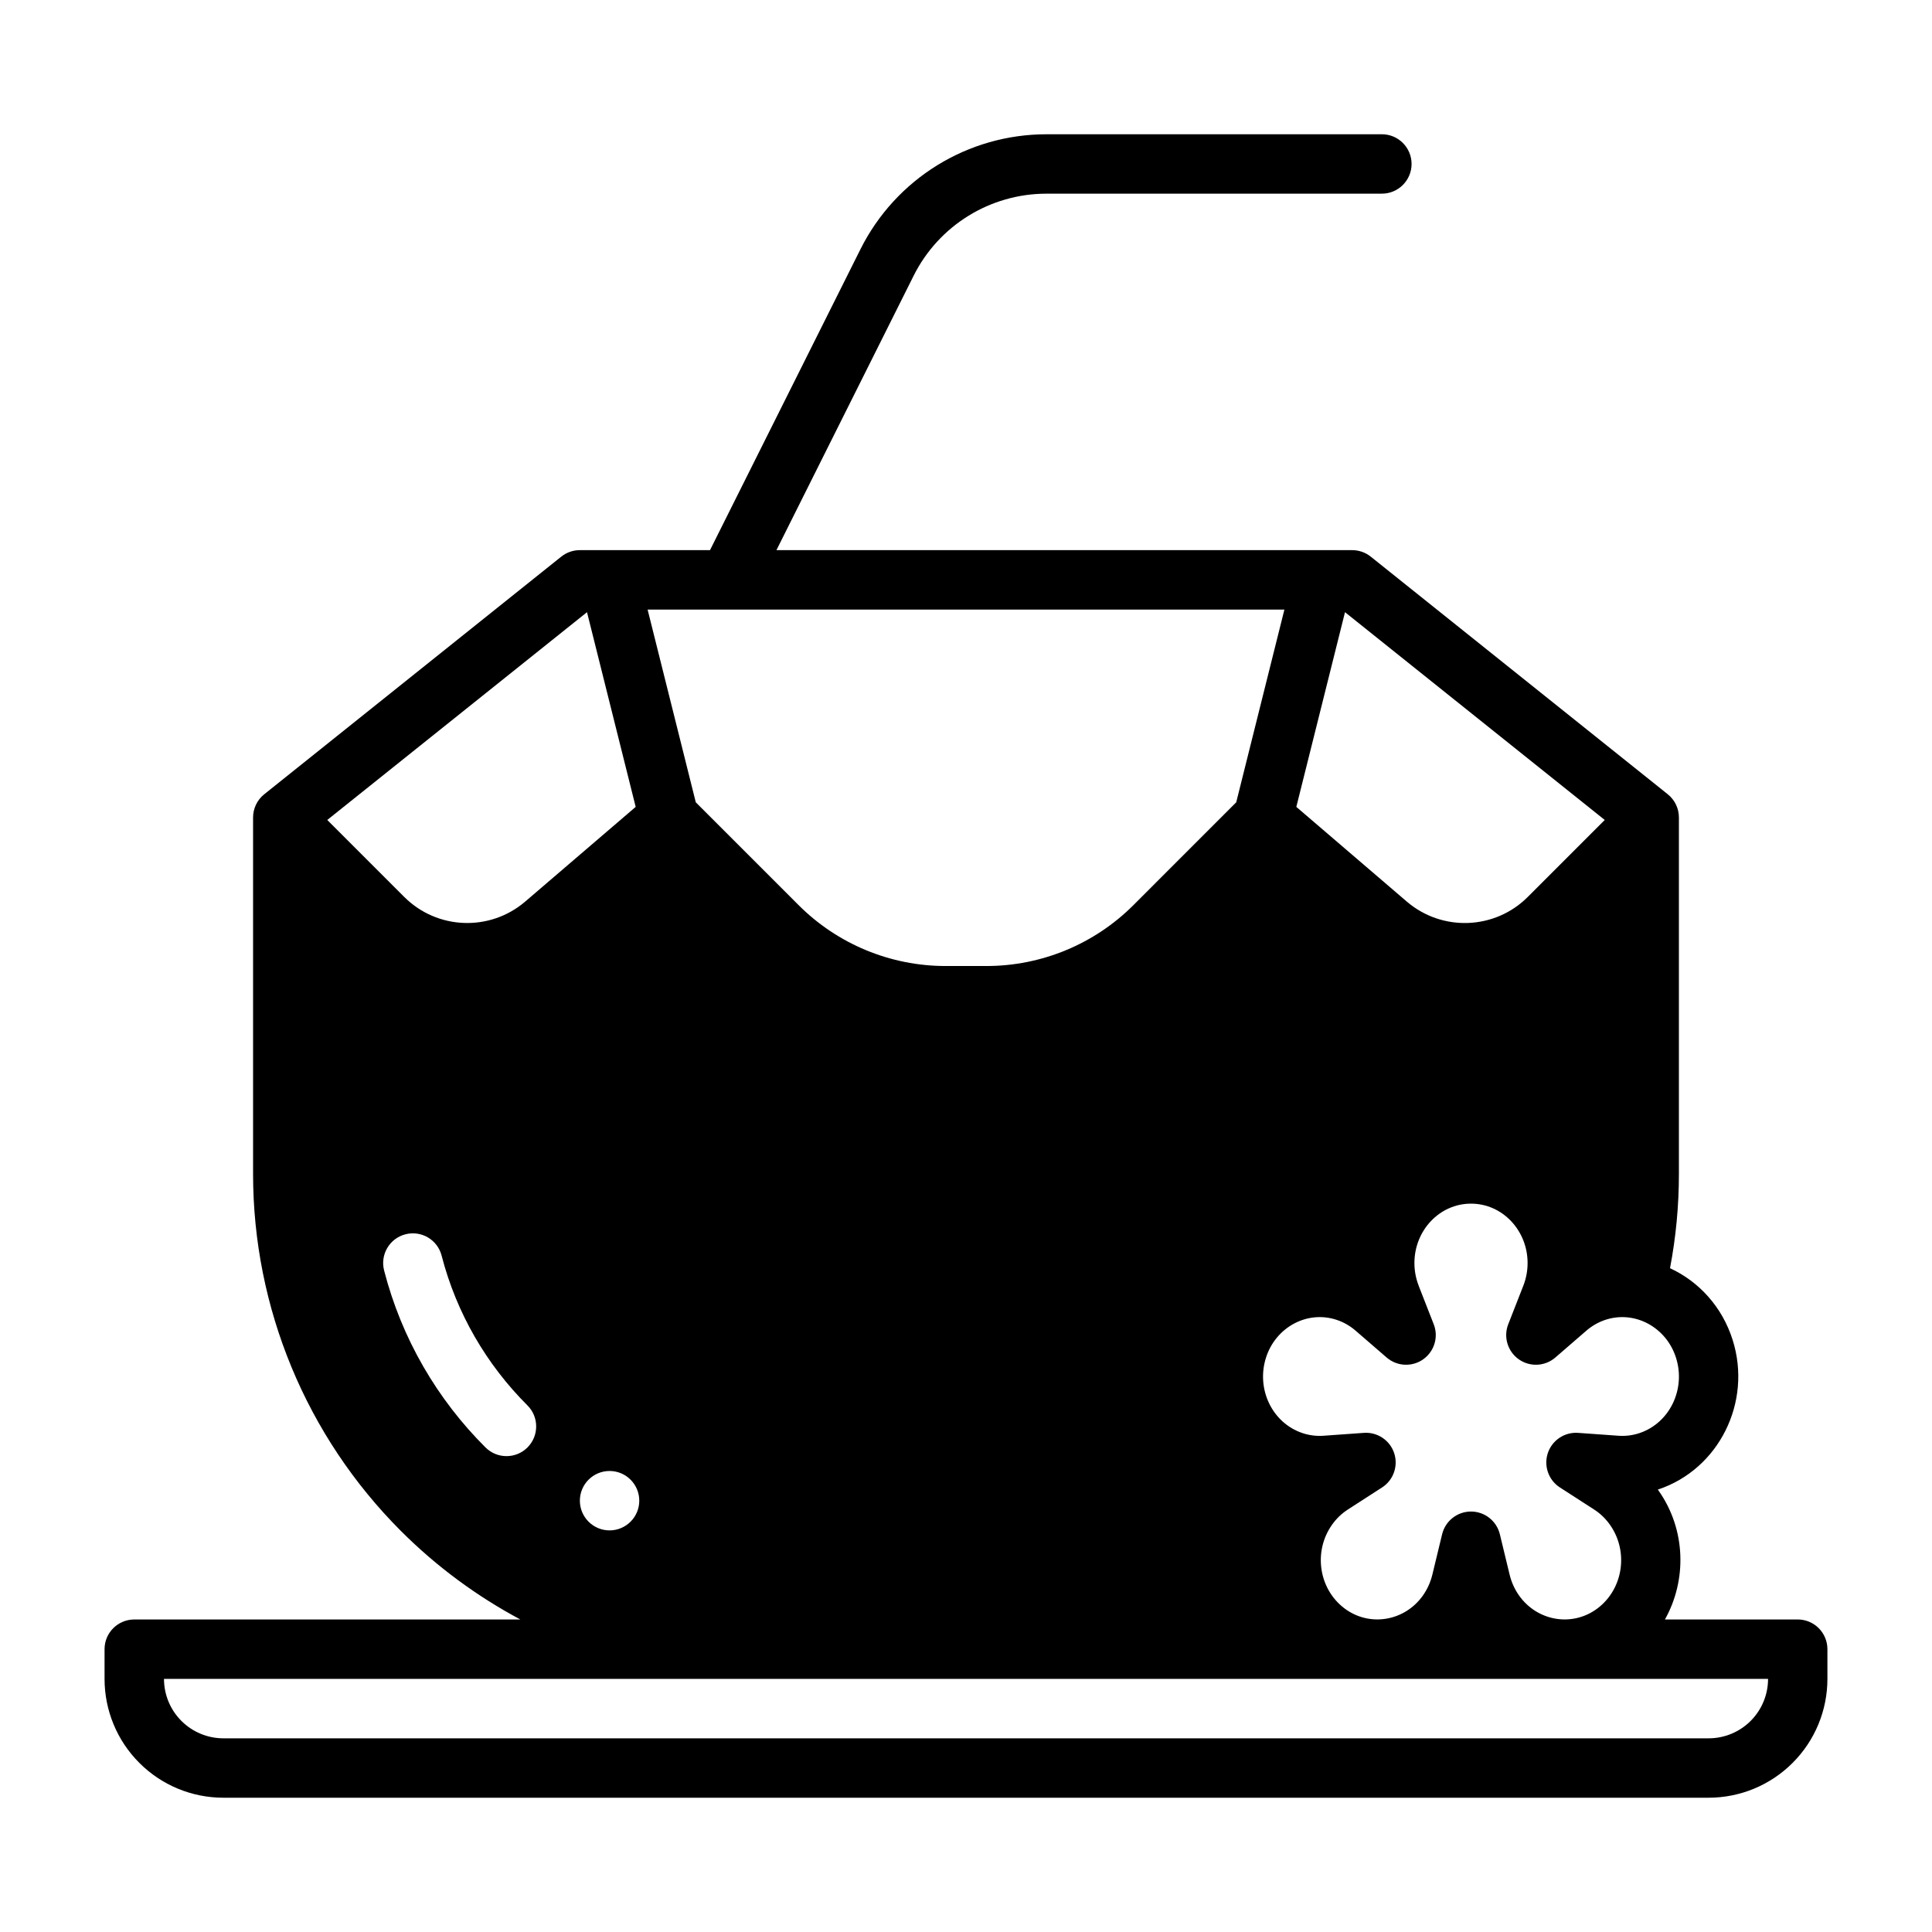
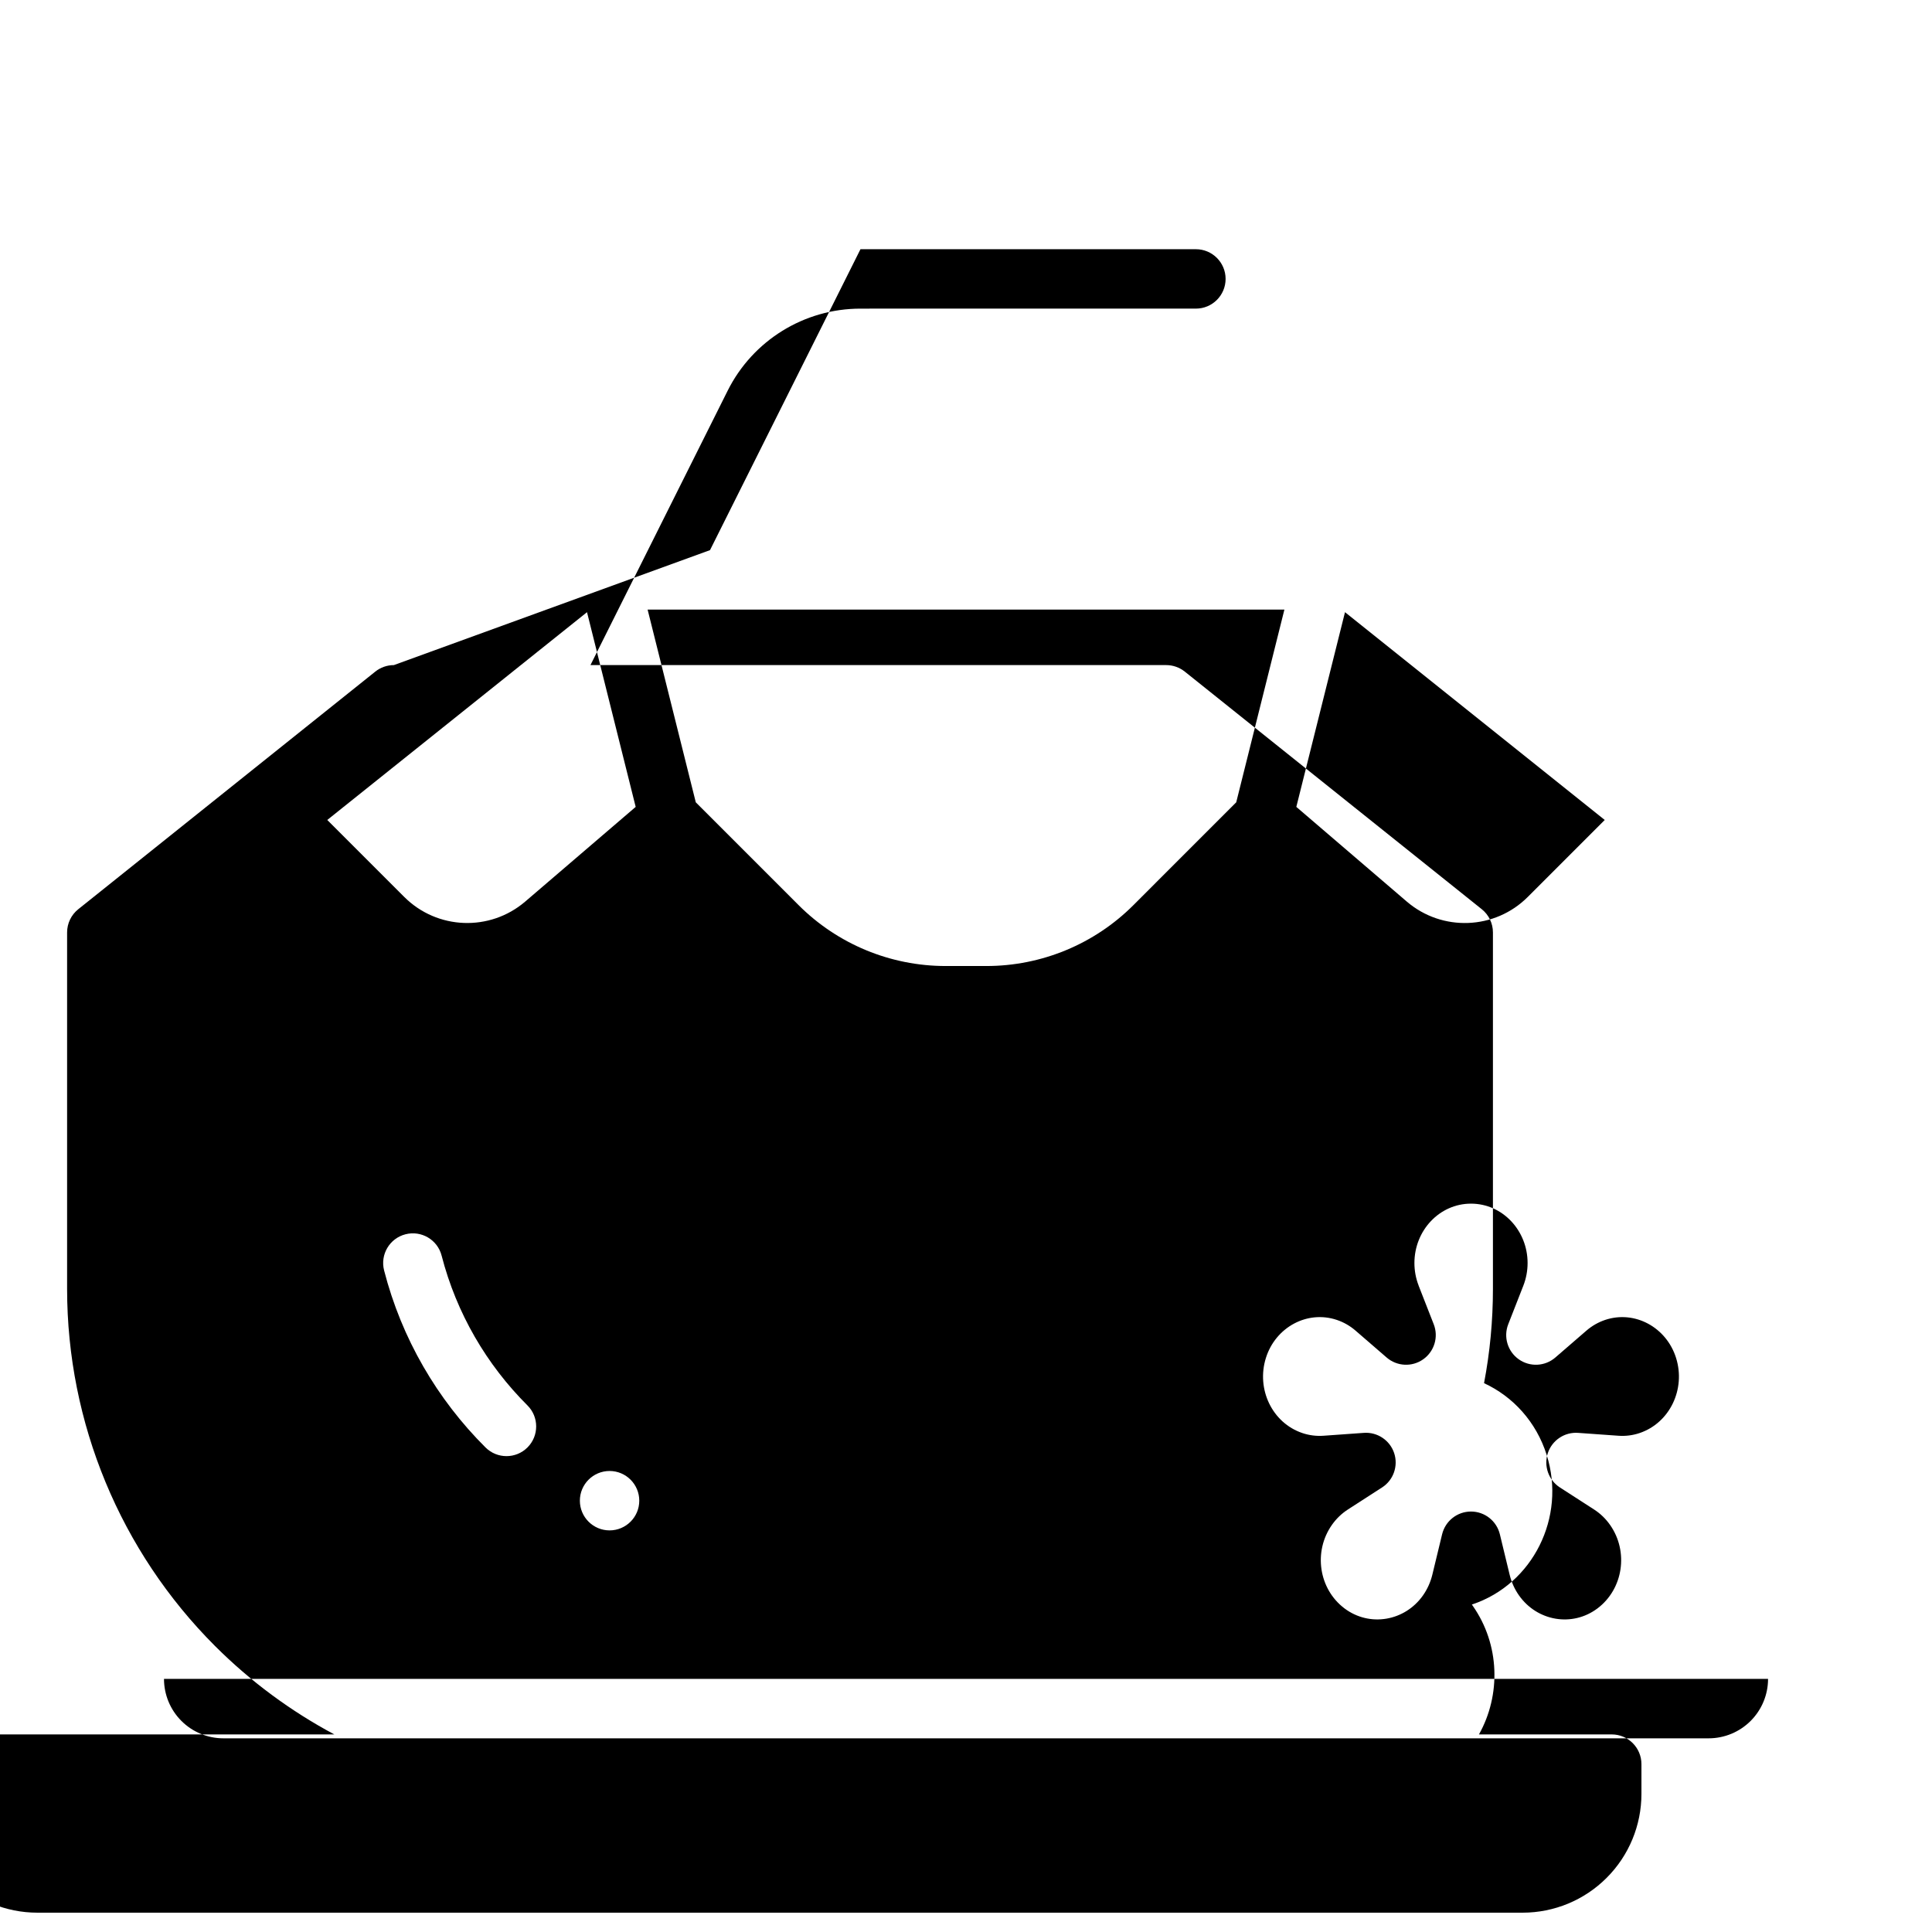
<svg xmlns="http://www.w3.org/2000/svg" fill="#000000" width="800px" height="800px" version="1.1" viewBox="144 144 512 512">
-   <path d="m332.16 289.79 39.871-79.742c9.336-18.672 28.418-30.465 49.285-30.465l88.895-0.004c4.344 0 7.871 3.527 7.871 7.871s-3.527 7.871-7.871 7.871l-88.891 0.004c-14.91 0-28.535 8.422-35.203 21.758l-36.352 72.707h152.57c1.785 0 3.519 0.605 4.922 1.723l78.719 62.977c1.867 1.496 2.953 3.754 2.953 6.148v94.465c0 8.445-0.797 16.809-2.356 24.984 7.621 3.519 13.832 10.203 16.609 19.043 5.195 16.508-3.691 34.211-19.688 39.574l-0.156 0.047 0.211 0.293c7.273 10.336 7.512 23.734 1.676 34.133l35.188-0.004c4.344 0 7.871 3.527 7.871 7.871v7.879c0 8.352-3.312 16.359-9.227 22.262-5.902 5.91-13.91 9.227-22.262 9.227h-393.6c-8.352 0-16.359-3.312-22.262-9.227-5.91-5.902-9.223-13.906-9.223-22.258v-7.879c0-4.344 3.527-7.871 7.871-7.871h102.32c-11.539-6.156-22.215-14.027-31.637-23.441-25.098-25.102-39.195-59.141-39.195-94.633v-94.465c0-2.394 1.086-4.652 2.953-6.148l78.719-62.977c1.402-1.117 3.133-1.723 4.922-1.723zm280.39 299.13h-425.09v0.008c0 4.172 1.66 8.18 4.613 11.133s6.957 4.613 11.133 4.613h393.6c4.172 0 8.18-1.66 11.133-4.613s4.613-6.957 4.613-11.133zm-92.598-104.23c-0.738-1.898-1.117-3.93-1.117-5.977 0-8.621 6.644-15.734 14.996-15.734 8.352 0 14.996 7.117 14.996 15.734 0 2.047-0.379 4.078-1.117 5.977l-4.008 10.242c-1.324 3.371-0.164 7.211 2.785 9.297 2.961 2.094 6.957 1.891 9.699-0.48l8.203-7.094c1.465-1.273 3.156-2.242 4.977-2.859 7.863-2.637 16.254 1.945 18.805 10.059 2.606 8.273-1.66 17.23-9.676 19.926-1.801 0.605-3.699 0.844-5.59 0.707l-10.684-0.762c-3.582-0.262-6.887 1.945-8.031 5.352-1.133 3.41 0.18 7.164 3.195 9.109l9.078 5.856c1.645 1.062 3.07 2.441 4.211 4.062 4.984 7.078 3.512 17.004-3.344 22.152-6.644 4.984-15.957 3.402-20.789-3.465-1.156-1.645-1.992-3.504-2.473-5.481l-2.59-10.715c-0.859-3.535-4.016-6.023-7.652-6.023-3.637 0-6.793 2.488-7.652 6.023l-2.59 10.715c-0.48 1.977-1.316 3.832-2.473 5.481-4.832 6.863-14.145 8.445-20.789 3.465-6.856-5.148-8.328-15.074-3.344-22.152 1.141-1.621 2.566-3 4.211-4.062l9.078-5.856c3.016-1.945 4.328-5.699 3.195-9.109-1.141-3.41-4.449-5.613-8.031-5.352l-10.684 0.762c-1.891 0.133-3.785-0.102-5.59-0.707-8.016-2.691-12.281-11.652-9.676-19.926 2.551-8.117 10.941-12.699 18.805-10.059 1.82 0.613 3.512 1.582 4.977 2.859l8.203 7.094c2.738 2.371 6.738 2.574 9.699 0.48 2.953-2.086 4.109-5.926 2.785-9.297l-4.008-10.242zm-214.41 49.137c4.344 0 7.871 3.527 7.871 7.871s-3.527 7.871-7.871 7.871-7.871-3.527-7.871-7.871 3.527-7.871 7.871-7.871zm-59.75-53.145c4.637 18.043 14.074 34.164 26.875 46.91 3.078 3.07 8.062 3.062 11.133-0.016 3.062-3.078 3.055-8.07-0.023-11.133-10.824-10.793-18.805-24.418-22.742-39.684-1.078-4.211-5.375-6.746-9.582-5.66-4.211 1.078-6.746 5.375-5.66 9.582zm225.82-124.06 12.77-51.082h-168.76l12.77 51.082 27.246 27.246c10.336 10.336 24.348 16.137 38.965 16.137h10.801c14.617 0 28.629-5.801 38.965-16.137zm97.66 4.676-68.832-55.066-12.902 51.602 29.27 25.09c9.375 8.031 23.348 7.496 32.07-1.227zm-256.81-3.465-12.902-51.602-68.832 55.066 20.395 20.395c8.723 8.723 22.695 9.258 32.07 1.227z" fill-rule="evenodd" />
+   <path d="m332.16 289.79 39.871-79.742l88.895-0.004c4.344 0 7.871 3.527 7.871 7.871s-3.527 7.871-7.871 7.871l-88.891 0.004c-14.91 0-28.535 8.422-35.203 21.758l-36.352 72.707h152.57c1.785 0 3.519 0.605 4.922 1.723l78.719 62.977c1.867 1.496 2.953 3.754 2.953 6.148v94.465c0 8.445-0.797 16.809-2.356 24.984 7.621 3.519 13.832 10.203 16.609 19.043 5.195 16.508-3.691 34.211-19.688 39.574l-0.156 0.047 0.211 0.293c7.273 10.336 7.512 23.734 1.676 34.133l35.188-0.004c4.344 0 7.871 3.527 7.871 7.871v7.879c0 8.352-3.312 16.359-9.227 22.262-5.902 5.91-13.91 9.227-22.262 9.227h-393.6c-8.352 0-16.359-3.312-22.262-9.227-5.91-5.902-9.223-13.906-9.223-22.258v-7.879c0-4.344 3.527-7.871 7.871-7.871h102.32c-11.539-6.156-22.215-14.027-31.637-23.441-25.098-25.102-39.195-59.141-39.195-94.633v-94.465c0-2.394 1.086-4.652 2.953-6.148l78.719-62.977c1.402-1.117 3.133-1.723 4.922-1.723zm280.39 299.13h-425.09v0.008c0 4.172 1.66 8.18 4.613 11.133s6.957 4.613 11.133 4.613h393.6c4.172 0 8.18-1.66 11.133-4.613s4.613-6.957 4.613-11.133zm-92.598-104.23c-0.738-1.898-1.117-3.93-1.117-5.977 0-8.621 6.644-15.734 14.996-15.734 8.352 0 14.996 7.117 14.996 15.734 0 2.047-0.379 4.078-1.117 5.977l-4.008 10.242c-1.324 3.371-0.164 7.211 2.785 9.297 2.961 2.094 6.957 1.891 9.699-0.48l8.203-7.094c1.465-1.273 3.156-2.242 4.977-2.859 7.863-2.637 16.254 1.945 18.805 10.059 2.606 8.273-1.66 17.23-9.676 19.926-1.801 0.605-3.699 0.844-5.59 0.707l-10.684-0.762c-3.582-0.262-6.887 1.945-8.031 5.352-1.133 3.41 0.18 7.164 3.195 9.109l9.078 5.856c1.645 1.062 3.07 2.441 4.211 4.062 4.984 7.078 3.512 17.004-3.344 22.152-6.644 4.984-15.957 3.402-20.789-3.465-1.156-1.645-1.992-3.504-2.473-5.481l-2.59-10.715c-0.859-3.535-4.016-6.023-7.652-6.023-3.637 0-6.793 2.488-7.652 6.023l-2.59 10.715c-0.48 1.977-1.316 3.832-2.473 5.481-4.832 6.863-14.145 8.445-20.789 3.465-6.856-5.148-8.328-15.074-3.344-22.152 1.141-1.621 2.566-3 4.211-4.062l9.078-5.856c3.016-1.945 4.328-5.699 3.195-9.109-1.141-3.41-4.449-5.613-8.031-5.352l-10.684 0.762c-1.891 0.133-3.785-0.102-5.59-0.707-8.016-2.691-12.281-11.652-9.676-19.926 2.551-8.117 10.941-12.699 18.805-10.059 1.82 0.613 3.512 1.582 4.977 2.859l8.203 7.094c2.738 2.371 6.738 2.574 9.699 0.48 2.953-2.086 4.109-5.926 2.785-9.297l-4.008-10.242zm-214.41 49.137c4.344 0 7.871 3.527 7.871 7.871s-3.527 7.871-7.871 7.871-7.871-3.527-7.871-7.871 3.527-7.871 7.871-7.871zm-59.75-53.145c4.637 18.043 14.074 34.164 26.875 46.91 3.078 3.07 8.062 3.062 11.133-0.016 3.062-3.078 3.055-8.07-0.023-11.133-10.824-10.793-18.805-24.418-22.742-39.684-1.078-4.211-5.375-6.746-9.582-5.66-4.211 1.078-6.746 5.375-5.66 9.582zm225.82-124.06 12.77-51.082h-168.76l12.77 51.082 27.246 27.246c10.336 10.336 24.348 16.137 38.965 16.137h10.801c14.617 0 28.629-5.801 38.965-16.137zm97.66 4.676-68.832-55.066-12.902 51.602 29.27 25.09c9.375 8.031 23.348 7.496 32.07-1.227zm-256.81-3.465-12.902-51.602-68.832 55.066 20.395 20.395c8.723 8.723 22.695 9.258 32.07 1.227z" fill-rule="evenodd" />
</svg>